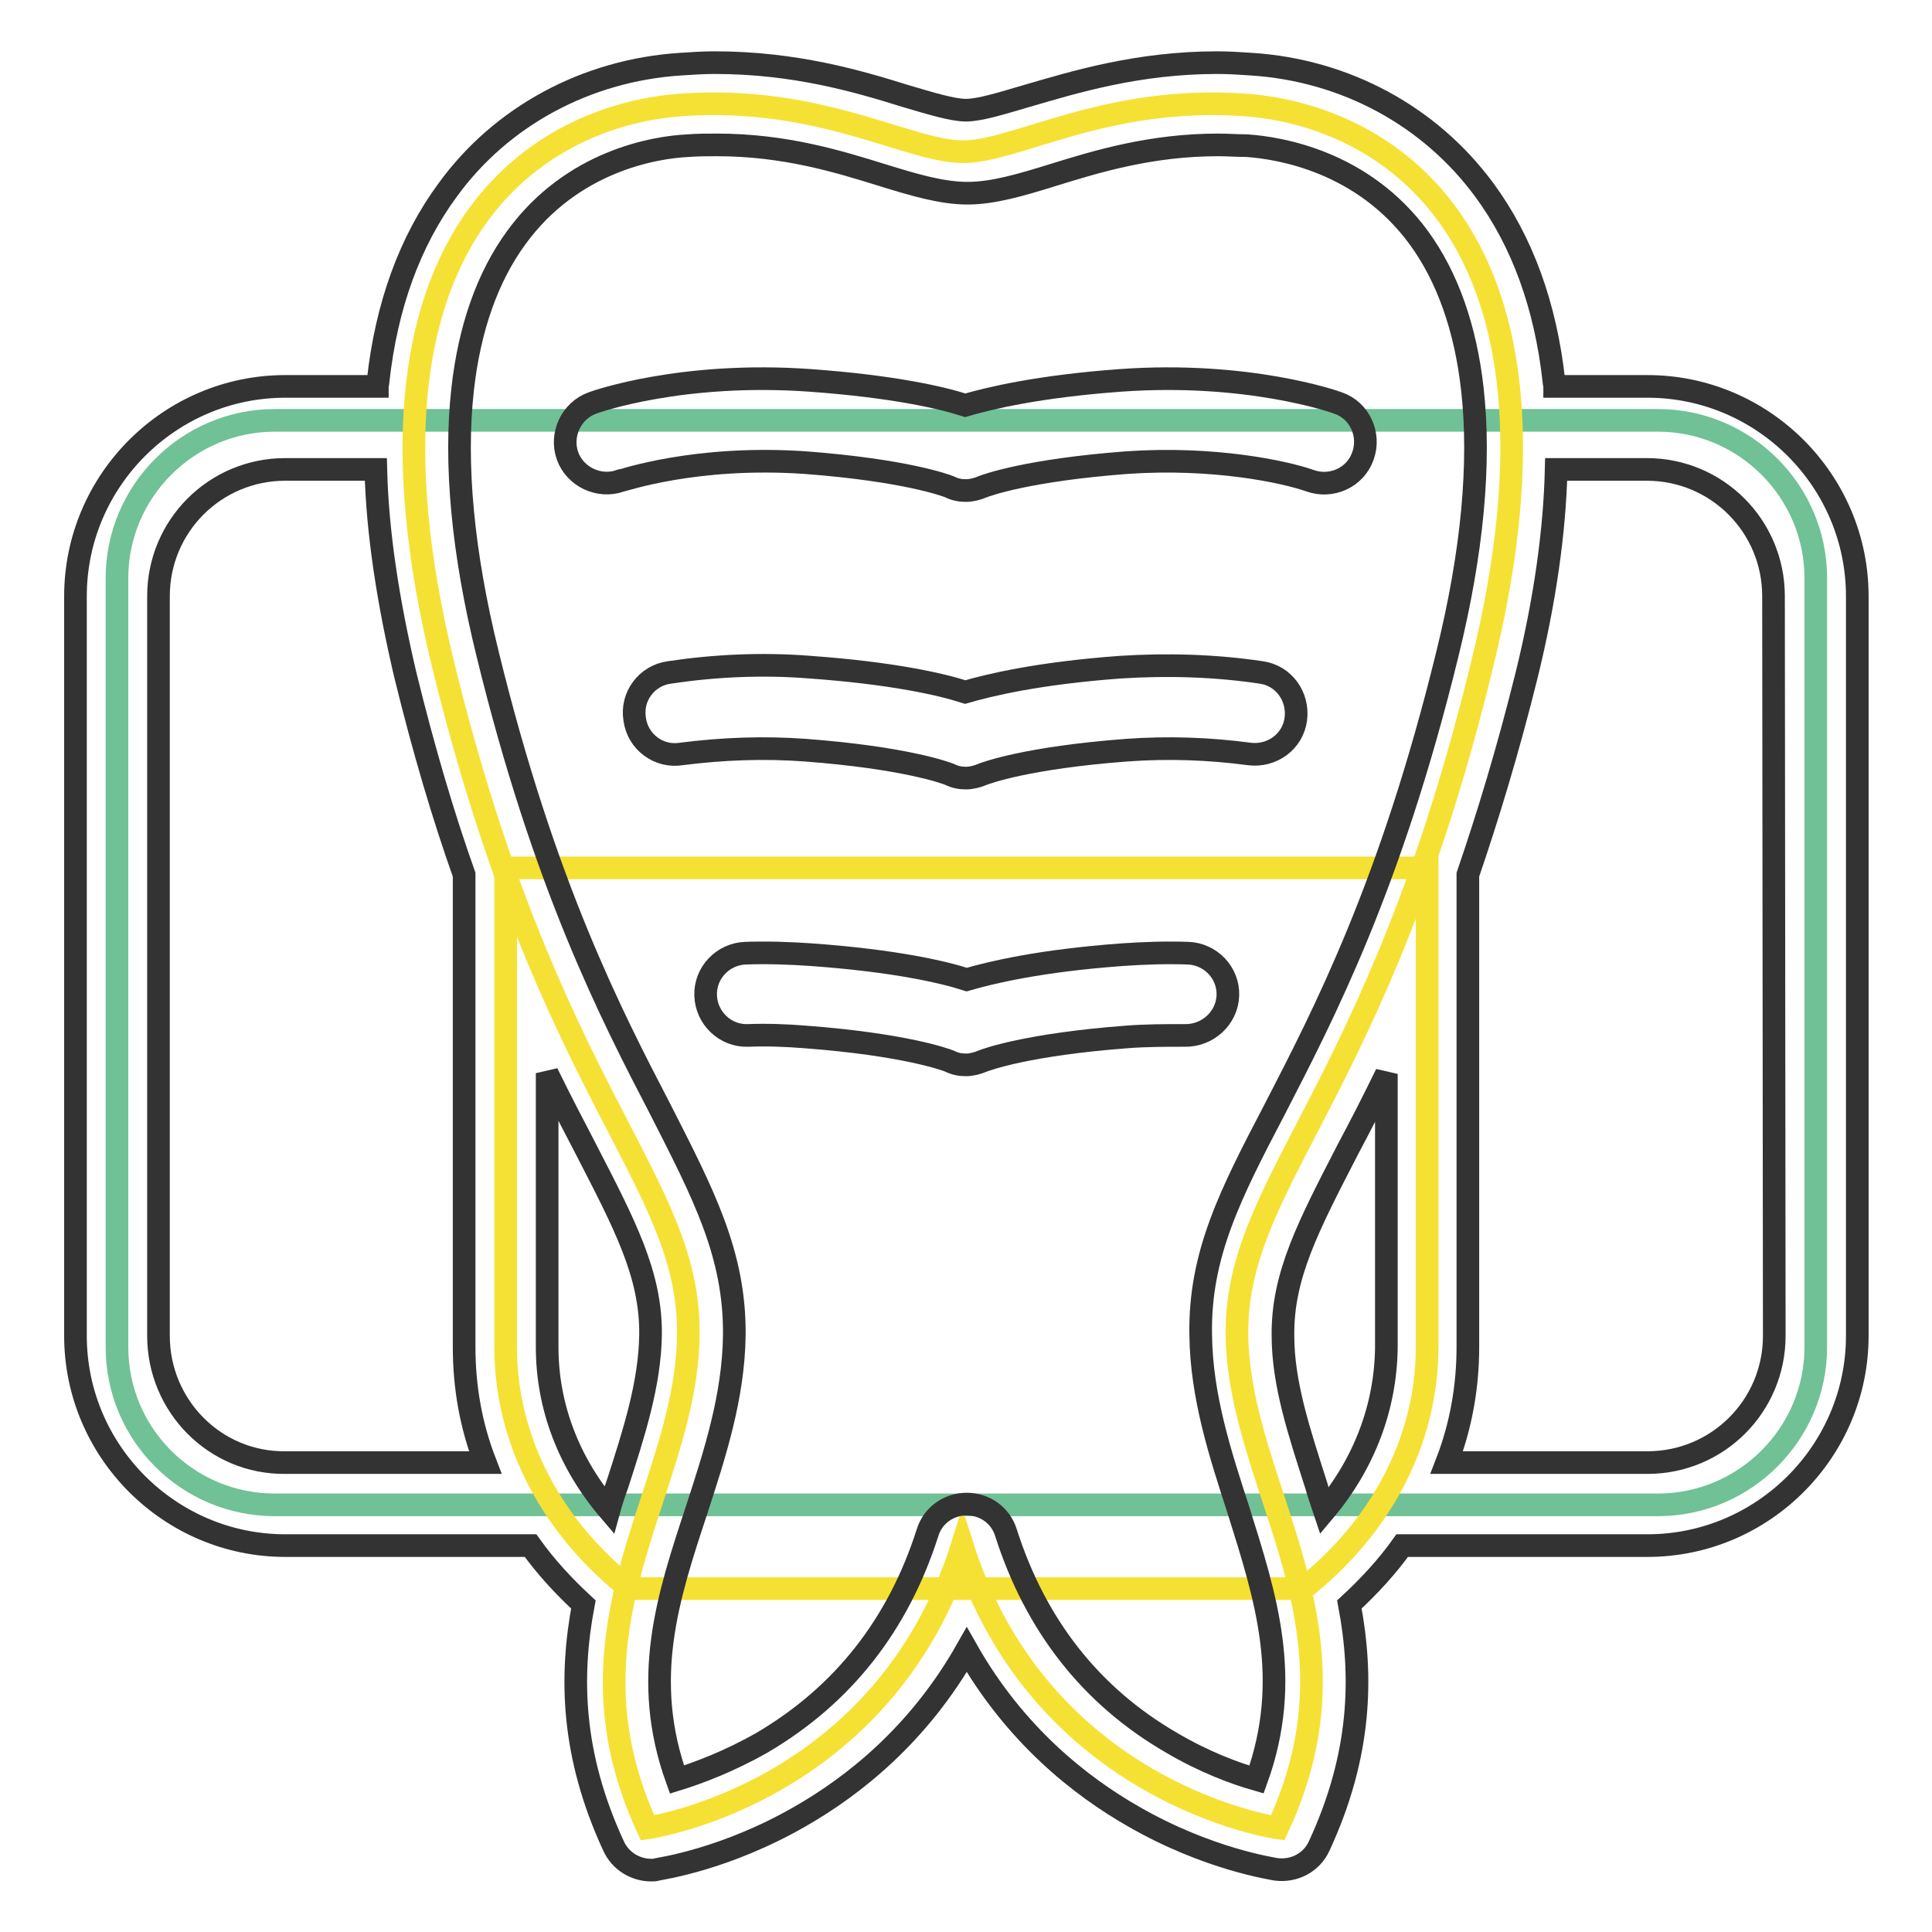
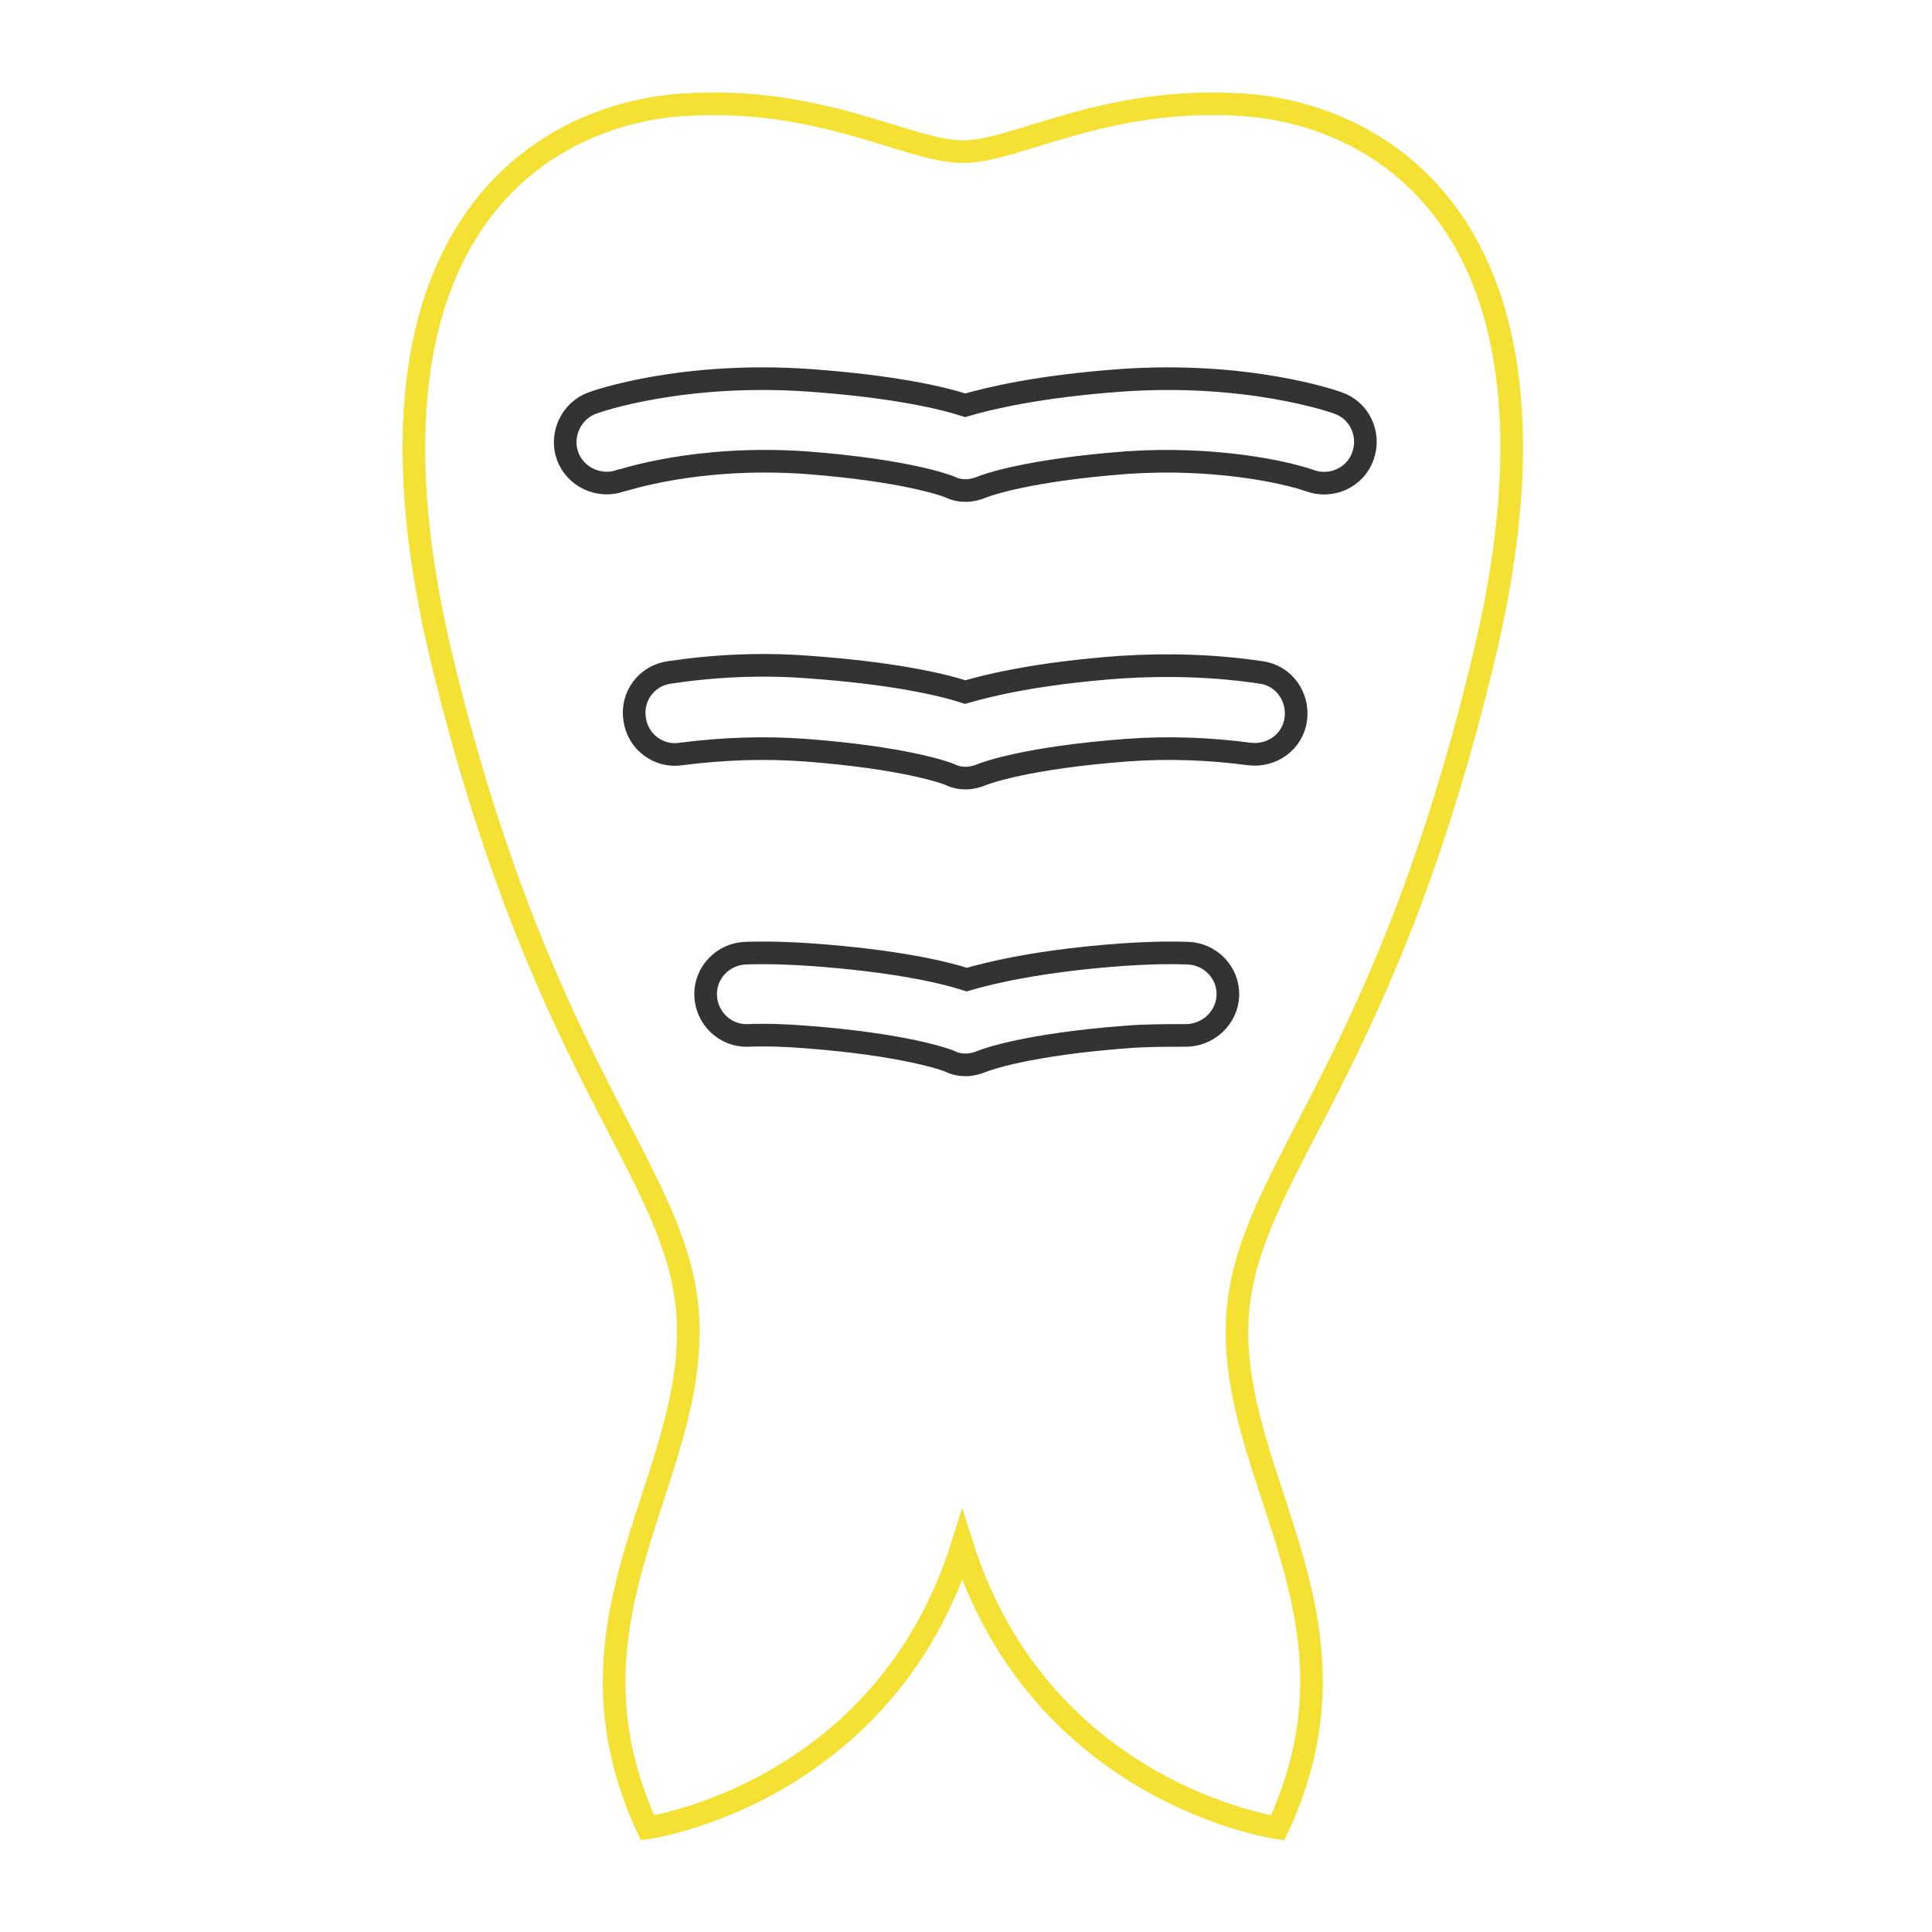
<svg xmlns="http://www.w3.org/2000/svg" version="1.1" x="0px" y="0px" viewBox="0 0 256 256" enable-background="new 0 0 256 256" xml:space="preserve">
  <g>
-     <path stroke-width="3" fill-opacity="0" stroke="#70c196" d="M240.6,178.5c0,11.5-9.4,20.9-20.9,20.9H36.4c-11.5,0-20.9-9.3-20.9-20.9V76.6c0-11.5,9.4-20.9,20.9-20.9 h183.3c11.5,0,20.9,9.4,20.9,20.9L240.6,178.5L240.6,178.5z" />
-     <path stroke-width="3" fill-opacity="0" stroke="#f5e133" d="M128.1,115H67v63.5c0,12.6,6.3,24,16.4,32h89.3c10.1-8,16.4-19.4,16.4-32V115H128.1z" />
    <path stroke-width="3" fill-opacity="0" stroke="#f5e133" d="M164.9,13.9c-18.4-1.3-30.2,6.2-37.3,6.2c-7.2,0-18.9-7.5-37.3-6.2c-18.4,1.3-45.6,16.8-31.6,74.1 c14,57.3,32.8,68.3,32.5,88.9c-0.2,20.6-17.8,38.5-5.4,65.3c0,0,31.3-4.4,41.7-37.4c10.5,33,41.8,37.4,41.8,37.4 c12.5-26.8-5.1-44.7-5.4-65.3c-0.2-20.6,18.6-31.6,32.5-88.9C210.5,30.7,183.3,15.2,164.9,13.9z" />
    <path stroke-width="3" fill-opacity="0" stroke="#333333" d="M106.7,61.3c13.2,1,18.6,3,19.1,3.2c0.8,0.4,1.5,0.5,2.2,0.5c0.7,0,1.5-0.2,2.2-0.5 c0.5-0.2,5.9-2.2,19.1-3.2c11.5-0.8,20.9,1.2,24.3,2.4c2.8,1,6-0.4,7-3.3c1-2.8-0.4-6-3.3-7c-0.5-0.2-12-4.2-28.8-3 c-11,0.8-17.5,2.4-20.6,3.3c-3.1-1-9.5-2.5-20.6-3.3c-16.9-1.2-28.3,2.8-28.8,3c-2.8,1-4.3,4.2-3.3,7c1,2.8,4.2,4.3,7,3.3 C82.5,63.7,92.1,60.3,106.7,61.3L106.7,61.3z M106.7,99.4c13.2,1,18.6,3,19.1,3.2c0.8,0.4,1.5,0.5,2.2,0.5c0.7,0,1.5-0.2,2.2-0.5 c0.5-0.2,5.9-2.2,19.1-3.2c5.5-0.4,10.9-0.2,16.2,0.5c3,0.4,5.8-1.6,6.2-4.6s-1.6-5.8-4.6-6.2c-6-0.9-12.3-1.1-18.6-0.7 c-11,0.8-17.5,2.4-20.6,3.3c-3.1-1-9.5-2.5-20.6-3.3c-6.3-0.5-12.6-0.2-18.6,0.7c-3,0.4-5.1,3.2-4.6,6.2c0.4,3,3.2,5.1,6.2,4.6 C95.8,99.2,101.2,99,106.7,99.4L106.7,99.4z M162.7,131.9c0.1-3-2.3-5.5-5.3-5.6c-2.9-0.1-5.8,0-8.7,0.2c-11,0.8-17.5,2.4-20.6,3.3 c-3.1-1-9.5-2.5-20.6-3.3c-2.9-0.2-5.8-0.3-8.7-0.2c-3,0.1-5.4,2.6-5.3,5.6c0.1,3,2.6,5.4,5.6,5.3c2.5-0.1,5.1,0,7.6,0.2 c13.2,1,18.6,3,19.1,3.2c0.8,0.4,1.5,0.5,2.2,0.5s1.5-0.2,2.2-0.5c0.5-0.2,5.9-2.2,19.1-3.2c2.5-0.2,5.1-0.2,7.6-0.2 C160,137.3,162.6,134.9,162.7,131.9L162.7,131.9z" />
-     <path stroke-width="3" fill-opacity="0" stroke="#333333" d="M218.3,51.2H206c0-0.2-0.1-0.5-0.1-0.7c-1.1-10-4.2-18.5-9.2-25.3c-7.2-9.8-18.4-15.9-30.9-16.7 c-1.5-0.1-3-0.2-4.5-0.2c-10.6,0-19,2.6-25.2,4.4c-3.4,1-6.3,1.9-8.1,1.9c-1.8,0-4.7-0.9-8.1-1.9c-6.1-1.9-14.5-4.4-25.2-4.4 c-1.5,0-3,0.1-4.5,0.2c-12.5,0.8-23.8,6.9-30.9,16.7c-5,6.8-8.1,15.3-9.2,25.3c0,0.2-0.1,0.5-0.1,0.7H37.8C22.5,51.2,10,63.7,10,79 V177c0,15.3,12.5,27.8,27.8,27.8h32.5c2,2.8,4.4,5.4,7,7.8c-1.8,9.5-1.6,19.9,4,32c0.9,2,2.9,3.2,5,3.2c0.3,0,0.5,0,0.8-0.1 c0.4-0.1,9-1.3,18.9-7c7-4,15.7-10.8,22.1-22.1c6.4,11.3,15.1,18.1,22.1,22.1c9.9,5.7,18.5,6.9,18.9,7c2.4,0.3,4.7-0.9,5.7-3.1 c5.6-12.1,5.8-22.5,4-32c2.6-2.4,5-5,7-7.8h32.5c15.3,0,27.8-12.5,27.8-27.8V79C246.1,63.7,233.6,51.2,218.3,51.2z M21,177V79 c0-9.3,7.5-16.8,16.8-16.8h12c0.2,8.3,1.6,17.4,3.9,27.2c2.5,10.2,5.1,18.9,7.8,26.5v62.6c0,5.3,0.9,10.4,2.8,15.3H37.8 C28.5,193.9,21,186.3,21,177L21,177z M72.5,178.5v-36.3c1.8,3.7,3.5,6.9,5.1,10c5.2,10.1,8.7,16.7,8.6,24.7 c-0.1,6.5-2.2,13-4.4,19.8c-0.4,1.1-0.8,2.3-1.1,3.4C75.4,193.9,72.5,186.4,72.5,178.5z M166.5,235.8c-2.8-0.8-6.9-2.3-11.3-4.9 c-10.7-6.2-18-15.6-21.9-27.8c-0.7-2.3-2.8-3.8-5.2-3.8c-2.4,0-4.5,1.5-5.2,3.8c-3.9,12.2-11.2,21.5-21.9,27.8 c-4.4,2.5-8.4,4-11.3,4.9c-4.8-13.3-1.2-24.2,2.6-35.7c2.4-7.4,4.9-15,5-23.2c0.1-10.7-4.1-18.7-9.8-29.9 c-6.5-12.5-15.4-29.7-22.9-60.4c-3.3-13.4-4.4-25.2-3.3-35c0.9-8.1,3.3-14.9,7.1-20.1c7.4-10.2,18.4-12,22.8-12.2 c1.3-0.1,2.5-0.1,3.8-0.1c9,0,16.1,2.2,21.9,4c4.2,1.3,7.9,2.4,11.3,2.4c3.4,0,7.1-1.1,11.3-2.4c5.8-1.8,13-4,21.9-4 c1.3,0,2.5,0.1,3.8,0.1c4.4,0.3,15.4,2.1,22.8,12.2c3.8,5.2,6.2,12,7.1,20.1c1.1,9.8,0,21.6-3.3,35c-7.5,30.7-16.4,47.8-22.9,60.4 c-5.8,11.1-10,19.2-9.8,29.9c0.1,8.2,2.6,15.8,5,23.2C167.7,211.6,171.3,222.5,166.5,235.8z M175.5,200.2c-0.4-1.2-0.8-2.3-1.1-3.4 c-2.2-6.9-4.4-13.4-4.4-19.8c-0.1-8,3.4-14.6,8.6-24.7c1.6-3,3.3-6.3,5.1-10v36.3C183.6,186.4,180.8,193.9,175.5,200.2L175.5,200.2 z M235.1,177c0,9.3-7.5,16.8-16.8,16.8h-26.6c1.9-4.9,2.8-10.1,2.8-15.3v-62.6c2.6-7.6,5.3-16.4,7.8-26.5 c2.4-9.8,3.7-18.9,3.9-27.2h12c9.3,0,16.8,7.5,16.8,16.8L235.1,177L235.1,177z" />
  </g>
</svg>